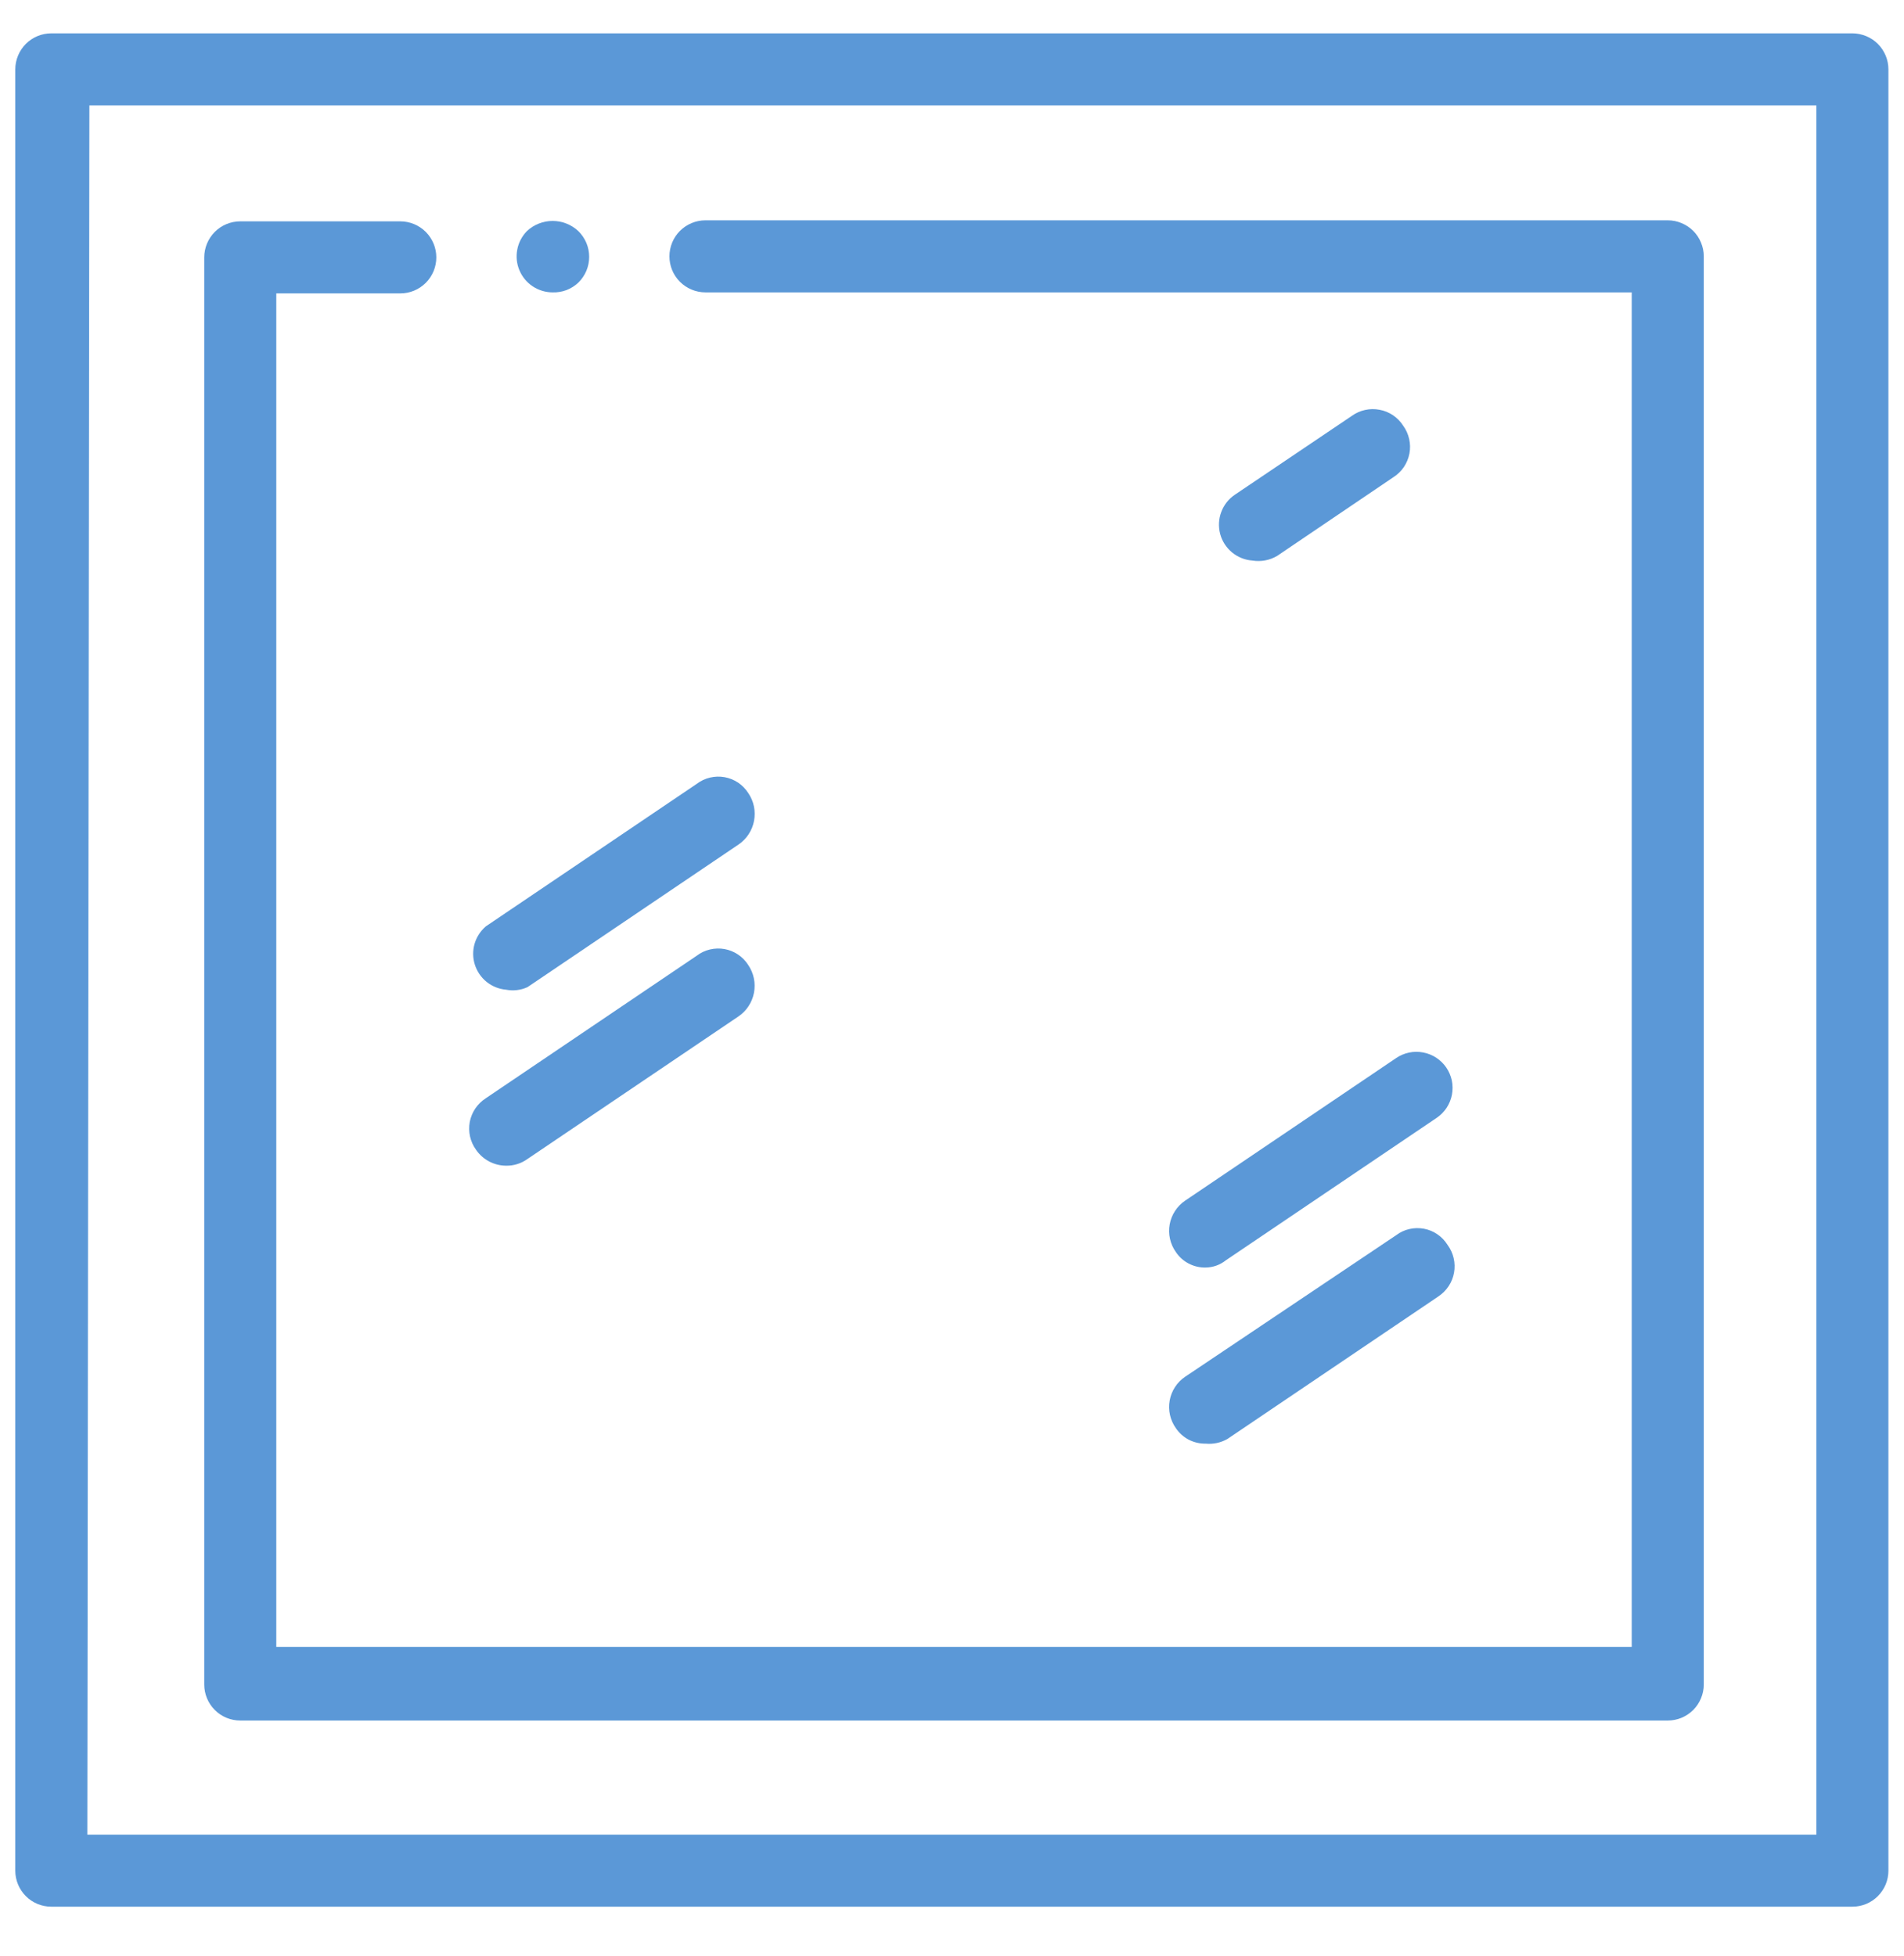
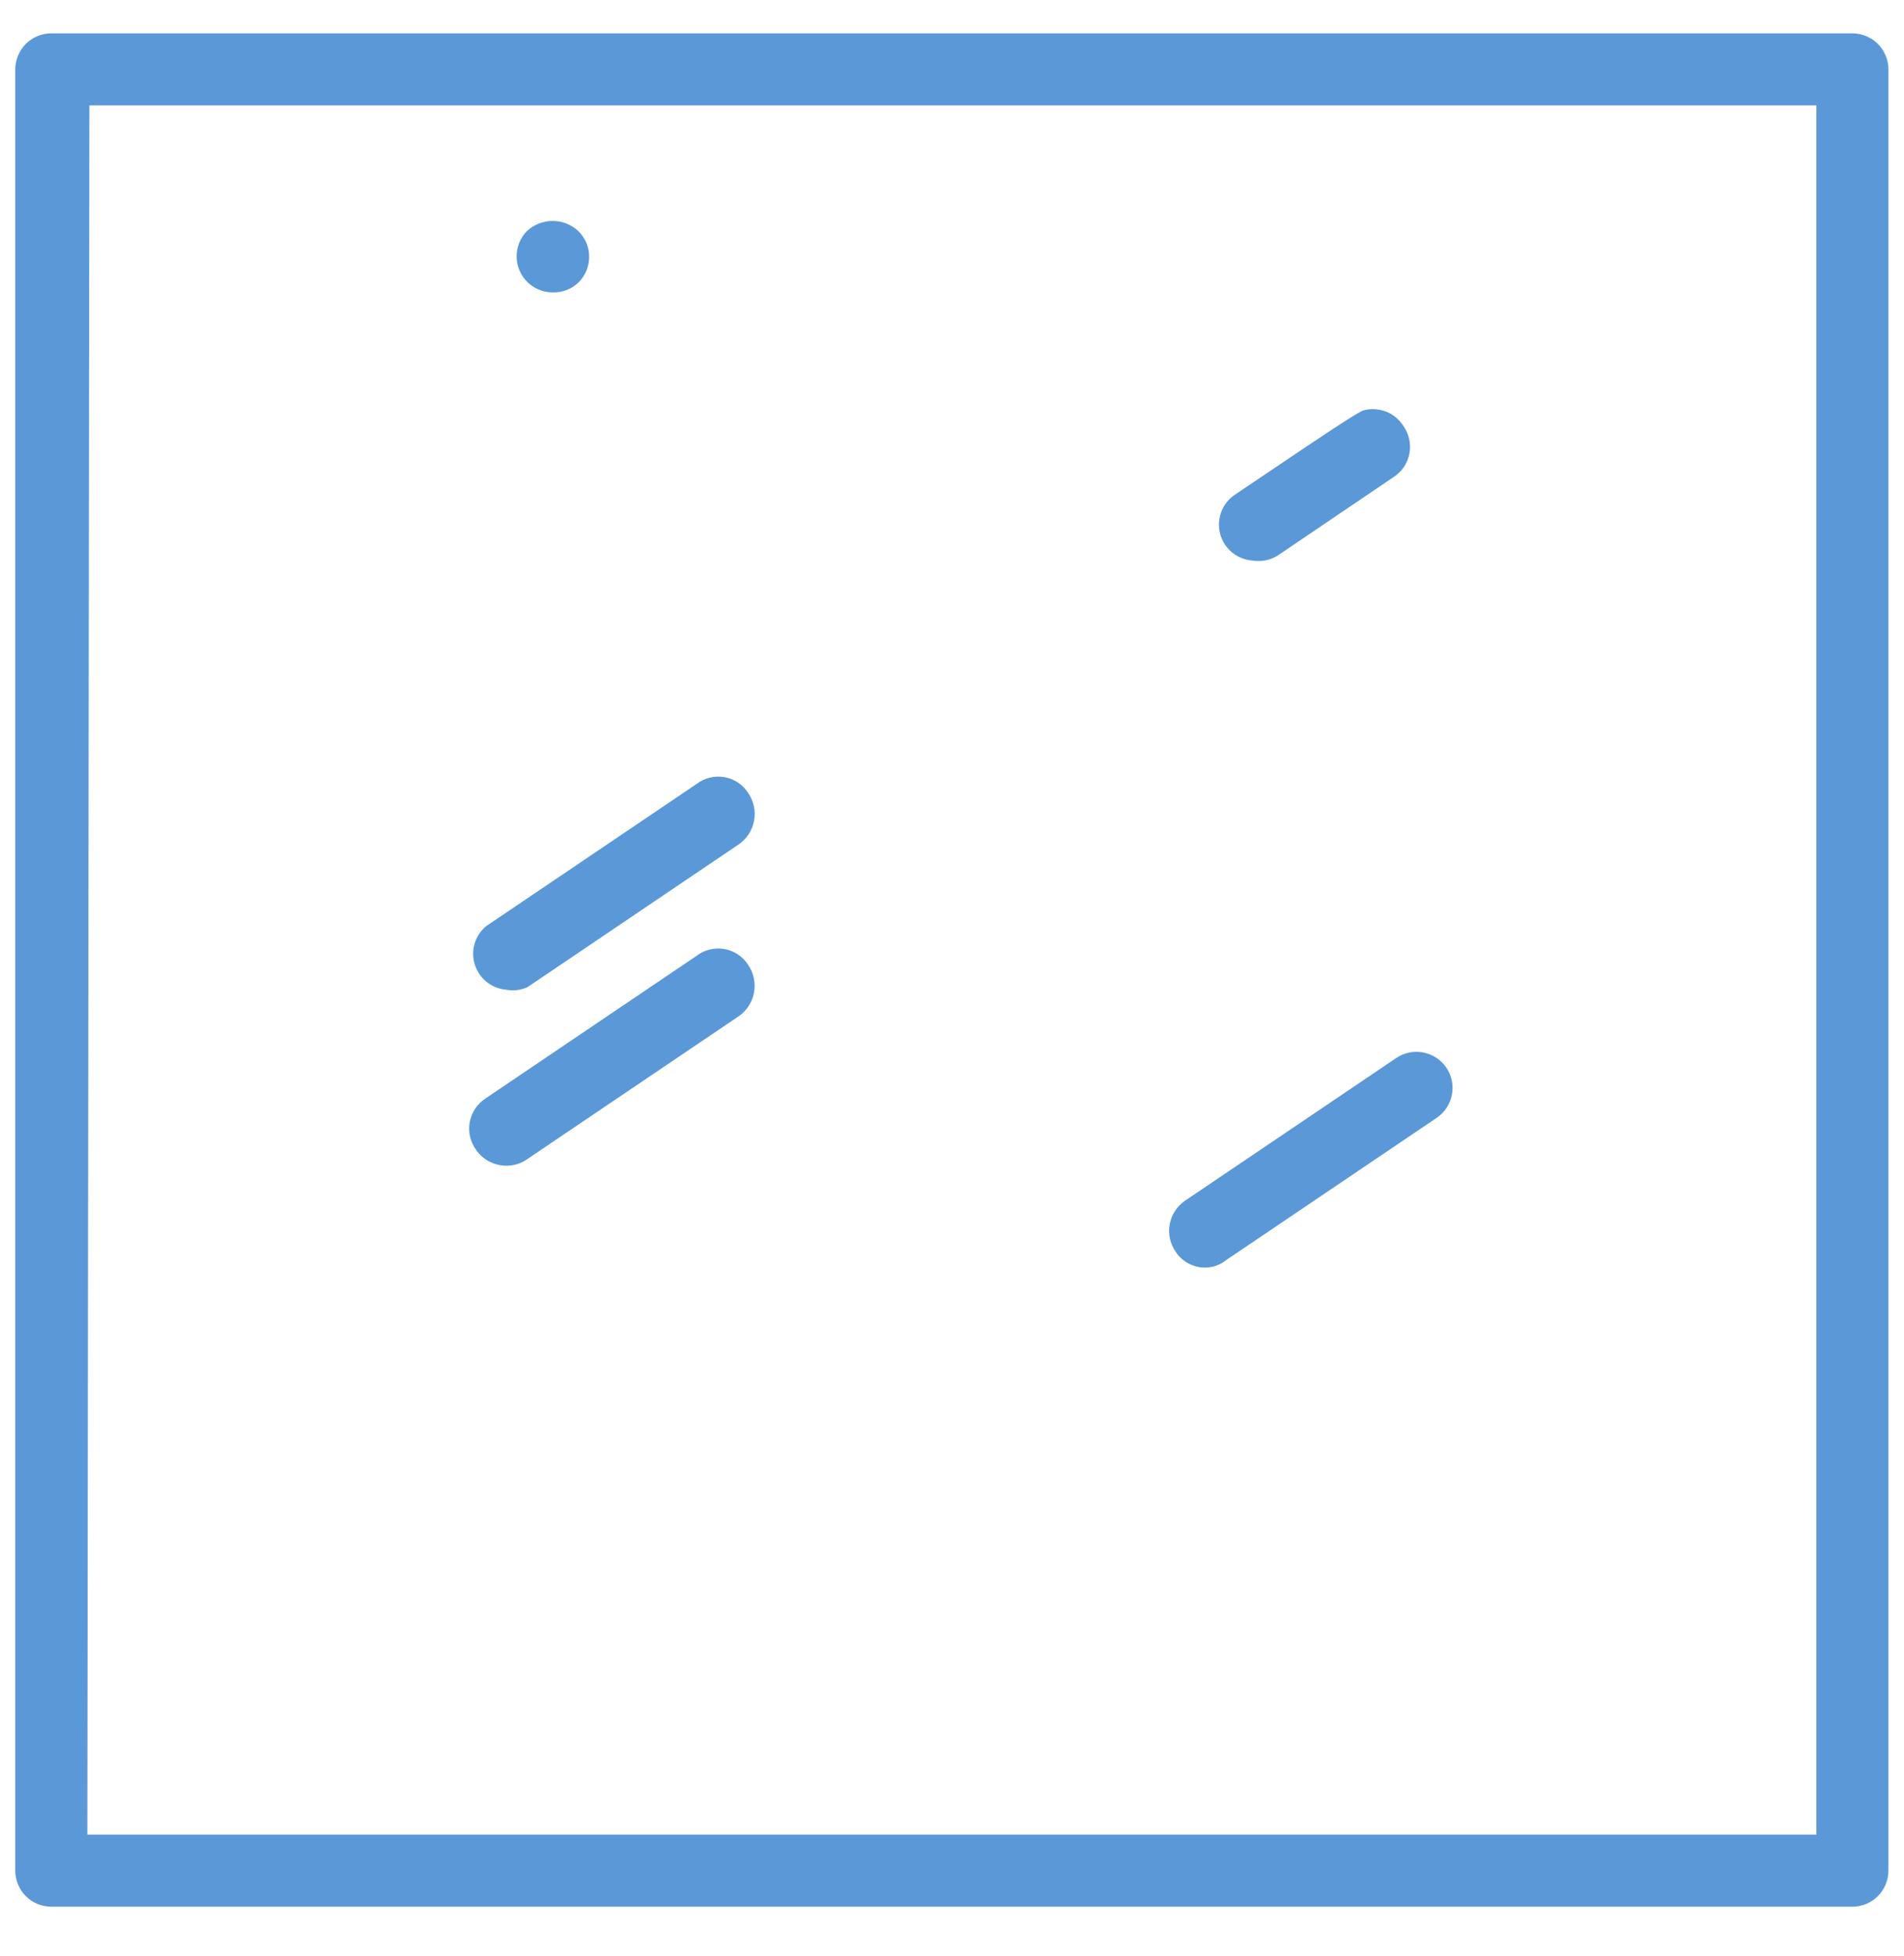
<svg xmlns="http://www.w3.org/2000/svg" width="37" height="38" viewBox="0 0 37 38" fill="none">
  <g clip-path="url(#clip0_2293_40819)">
    <path d="M35.997 37.048H0.997C0.811 37.048 0.633 36.975 0.502 36.843C0.371 36.712 0.297 36.534 0.297 36.348V1.348C0.297 1.163 0.371 0.985 0.502 0.853C0.633 0.722 0.811 0.648 0.997 0.648H35.997C36.089 0.648 36.18 0.667 36.265 0.702C36.35 0.737 36.427 0.788 36.492 0.853C36.557 0.918 36.608 0.996 36.644 1.081C36.679 1.165 36.697 1.257 36.697 1.348V36.348C36.697 36.44 36.679 36.531 36.644 36.616C36.608 36.701 36.557 36.778 36.492 36.843C36.427 36.908 36.35 36.96 36.265 36.995C36.18 37.03 36.089 37.048 35.997 37.048ZM1.697 35.648H35.297V2.048H1.737L1.697 35.648Z" fill="#5B98D7" />
-     <path d="M32.409 33.431H4.669C4.483 33.431 4.305 33.358 4.174 33.226C4.043 33.095 3.969 32.917 3.969 32.731V5.001C3.969 4.816 4.043 4.638 4.174 4.506C4.305 4.375 4.483 4.301 4.669 4.301H7.779C7.964 4.301 8.142 4.375 8.274 4.506C8.405 4.638 8.479 4.816 8.479 5.001C8.479 5.187 8.405 5.365 8.274 5.496C8.142 5.628 7.964 5.701 7.779 5.701H5.369V32.001H31.709V5.681H13.709C13.523 5.681 13.345 5.607 13.214 5.476C13.082 5.345 13.009 5.167 13.009 4.981C13.009 4.796 13.082 4.618 13.214 4.486C13.345 4.355 13.523 4.281 13.709 4.281H32.409C32.501 4.281 32.592 4.299 32.677 4.335C32.761 4.37 32.839 4.421 32.904 4.486C32.969 4.551 33.02 4.628 33.055 4.713C33.091 4.798 33.109 4.889 33.109 4.981V32.731C33.109 32.823 33.091 32.914 33.055 32.999C33.02 33.084 32.969 33.161 32.904 33.226C32.839 33.291 32.761 33.343 32.677 33.378C32.592 33.413 32.501 33.431 32.409 33.431Z" fill="#5B98D7" />
    <path d="M10.739 5.681C10.601 5.681 10.466 5.64 10.352 5.564C10.237 5.488 10.147 5.379 10.094 5.252C10.04 5.125 10.026 4.985 10.052 4.85C10.077 4.714 10.143 4.59 10.239 4.491C10.374 4.364 10.553 4.293 10.739 4.293C10.925 4.293 11.104 4.364 11.239 4.491C11.306 4.556 11.358 4.634 11.395 4.72C11.431 4.806 11.449 4.898 11.449 4.991C11.449 5.084 11.431 5.176 11.395 5.262C11.358 5.348 11.306 5.426 11.239 5.491C11.173 5.554 11.094 5.604 11.008 5.637C10.922 5.669 10.831 5.684 10.739 5.681Z" fill="#5B98D7" />
    <path d="M9.831 19.23C9.694 19.218 9.564 19.165 9.456 19.079C9.349 18.992 9.27 18.876 9.228 18.745C9.186 18.613 9.184 18.473 9.222 18.34C9.26 18.208 9.337 18.09 9.441 18L13.541 15.23C13.617 15.172 13.705 15.131 13.798 15.109C13.89 15.087 13.987 15.084 14.081 15.101C14.175 15.118 14.264 15.154 14.344 15.207C14.423 15.261 14.49 15.33 14.541 15.41C14.649 15.568 14.689 15.762 14.653 15.95C14.618 16.137 14.509 16.303 14.351 16.41L10.252 19.18C10.12 19.241 9.973 19.258 9.831 19.23Z" fill="#5B98D7" />
    <path d="M9.83 22.65C9.716 22.649 9.603 22.62 9.502 22.566C9.401 22.512 9.315 22.435 9.25 22.34C9.194 22.263 9.155 22.175 9.134 22.082C9.113 21.989 9.112 21.893 9.129 21.799C9.147 21.706 9.184 21.617 9.237 21.538C9.291 21.459 9.36 21.392 9.44 21.34L13.54 18.57C13.616 18.512 13.703 18.471 13.796 18.449C13.889 18.427 13.986 18.424 14.08 18.441C14.174 18.458 14.263 18.494 14.342 18.547C14.421 18.6 14.489 18.67 14.54 18.75C14.647 18.908 14.688 19.102 14.652 19.29C14.616 19.477 14.508 19.643 14.35 19.75L10.25 22.52C10.128 22.608 9.98 22.654 9.83 22.65Z" fill="#5B98D7" />
    <path d="M23.431 24.629C23.317 24.632 23.204 24.606 23.102 24.553C23.001 24.501 22.914 24.424 22.851 24.329C22.796 24.252 22.757 24.165 22.736 24.072C22.715 23.98 22.713 23.884 22.73 23.791C22.747 23.698 22.782 23.609 22.834 23.53C22.885 23.451 22.952 23.382 23.031 23.329L27.131 20.559C27.207 20.507 27.292 20.471 27.383 20.452C27.473 20.433 27.566 20.433 27.656 20.45C27.747 20.467 27.833 20.502 27.91 20.552C27.987 20.603 28.054 20.668 28.106 20.744C28.157 20.82 28.194 20.906 28.213 20.996C28.231 21.086 28.232 21.179 28.215 21.27C28.198 21.36 28.163 21.447 28.113 21.524C28.062 21.601 27.997 21.667 27.921 21.719L23.821 24.489C23.71 24.578 23.573 24.627 23.431 24.629Z" fill="#5B98D7" />
-     <path d="M23.431 28.051C23.317 28.053 23.204 28.027 23.102 27.975C23.001 27.922 22.914 27.845 22.851 27.751C22.796 27.674 22.757 27.586 22.736 27.494C22.715 27.401 22.713 27.306 22.73 27.213C22.747 27.119 22.782 27.031 22.834 26.951C22.885 26.872 22.952 26.804 23.031 26.751L27.131 24.001C27.207 23.943 27.295 23.902 27.388 23.881C27.482 23.859 27.578 23.858 27.672 23.875C27.767 23.893 27.856 23.93 27.935 23.985C28.014 24.039 28.08 24.109 28.131 24.191C28.187 24.267 28.227 24.354 28.249 24.447C28.27 24.54 28.273 24.636 28.256 24.729C28.239 24.823 28.203 24.912 28.151 24.991C28.098 25.071 28.03 25.138 27.951 25.191L23.851 27.961C23.723 28.033 23.577 28.065 23.431 28.051Z" fill="#5B98D7" />
-     <path d="M24.338 10.892C24.193 10.882 24.054 10.826 23.941 10.733C23.829 10.64 23.748 10.515 23.711 10.374C23.674 10.232 23.681 10.083 23.733 9.947C23.784 9.81 23.877 9.693 23.998 9.612L26.268 8.082C26.345 8.026 26.433 7.987 26.526 7.966C26.619 7.945 26.715 7.944 26.809 7.962C26.903 7.979 26.992 8.016 27.071 8.069C27.15 8.123 27.217 8.192 27.268 8.272C27.324 8.349 27.363 8.437 27.384 8.53C27.405 8.623 27.407 8.719 27.389 8.813C27.371 8.907 27.334 8.996 27.281 9.075C27.227 9.154 27.158 9.221 27.078 9.272L24.818 10.802C24.674 10.887 24.504 10.919 24.338 10.892Z" fill="#5B98D7" />
+     <path d="M24.338 10.892C24.193 10.882 24.054 10.826 23.941 10.733C23.829 10.64 23.748 10.515 23.711 10.374C23.674 10.232 23.681 10.083 23.733 9.947C23.784 9.81 23.877 9.693 23.998 9.612C26.345 8.026 26.433 7.987 26.526 7.966C26.619 7.945 26.715 7.944 26.809 7.962C26.903 7.979 26.992 8.016 27.071 8.069C27.15 8.123 27.217 8.192 27.268 8.272C27.324 8.349 27.363 8.437 27.384 8.53C27.405 8.623 27.407 8.719 27.389 8.813C27.371 8.907 27.334 8.996 27.281 9.075C27.227 9.154 27.158 9.221 27.078 9.272L24.818 10.802C24.674 10.887 24.504 10.919 24.338 10.892Z" fill="#5B98D7" />
  </g>
  <defs>
    <clipPath id="clip0_2293_40819">
      <rect width="37" height="38" fill="white" />
    </clipPath>
  </defs>
</svg>